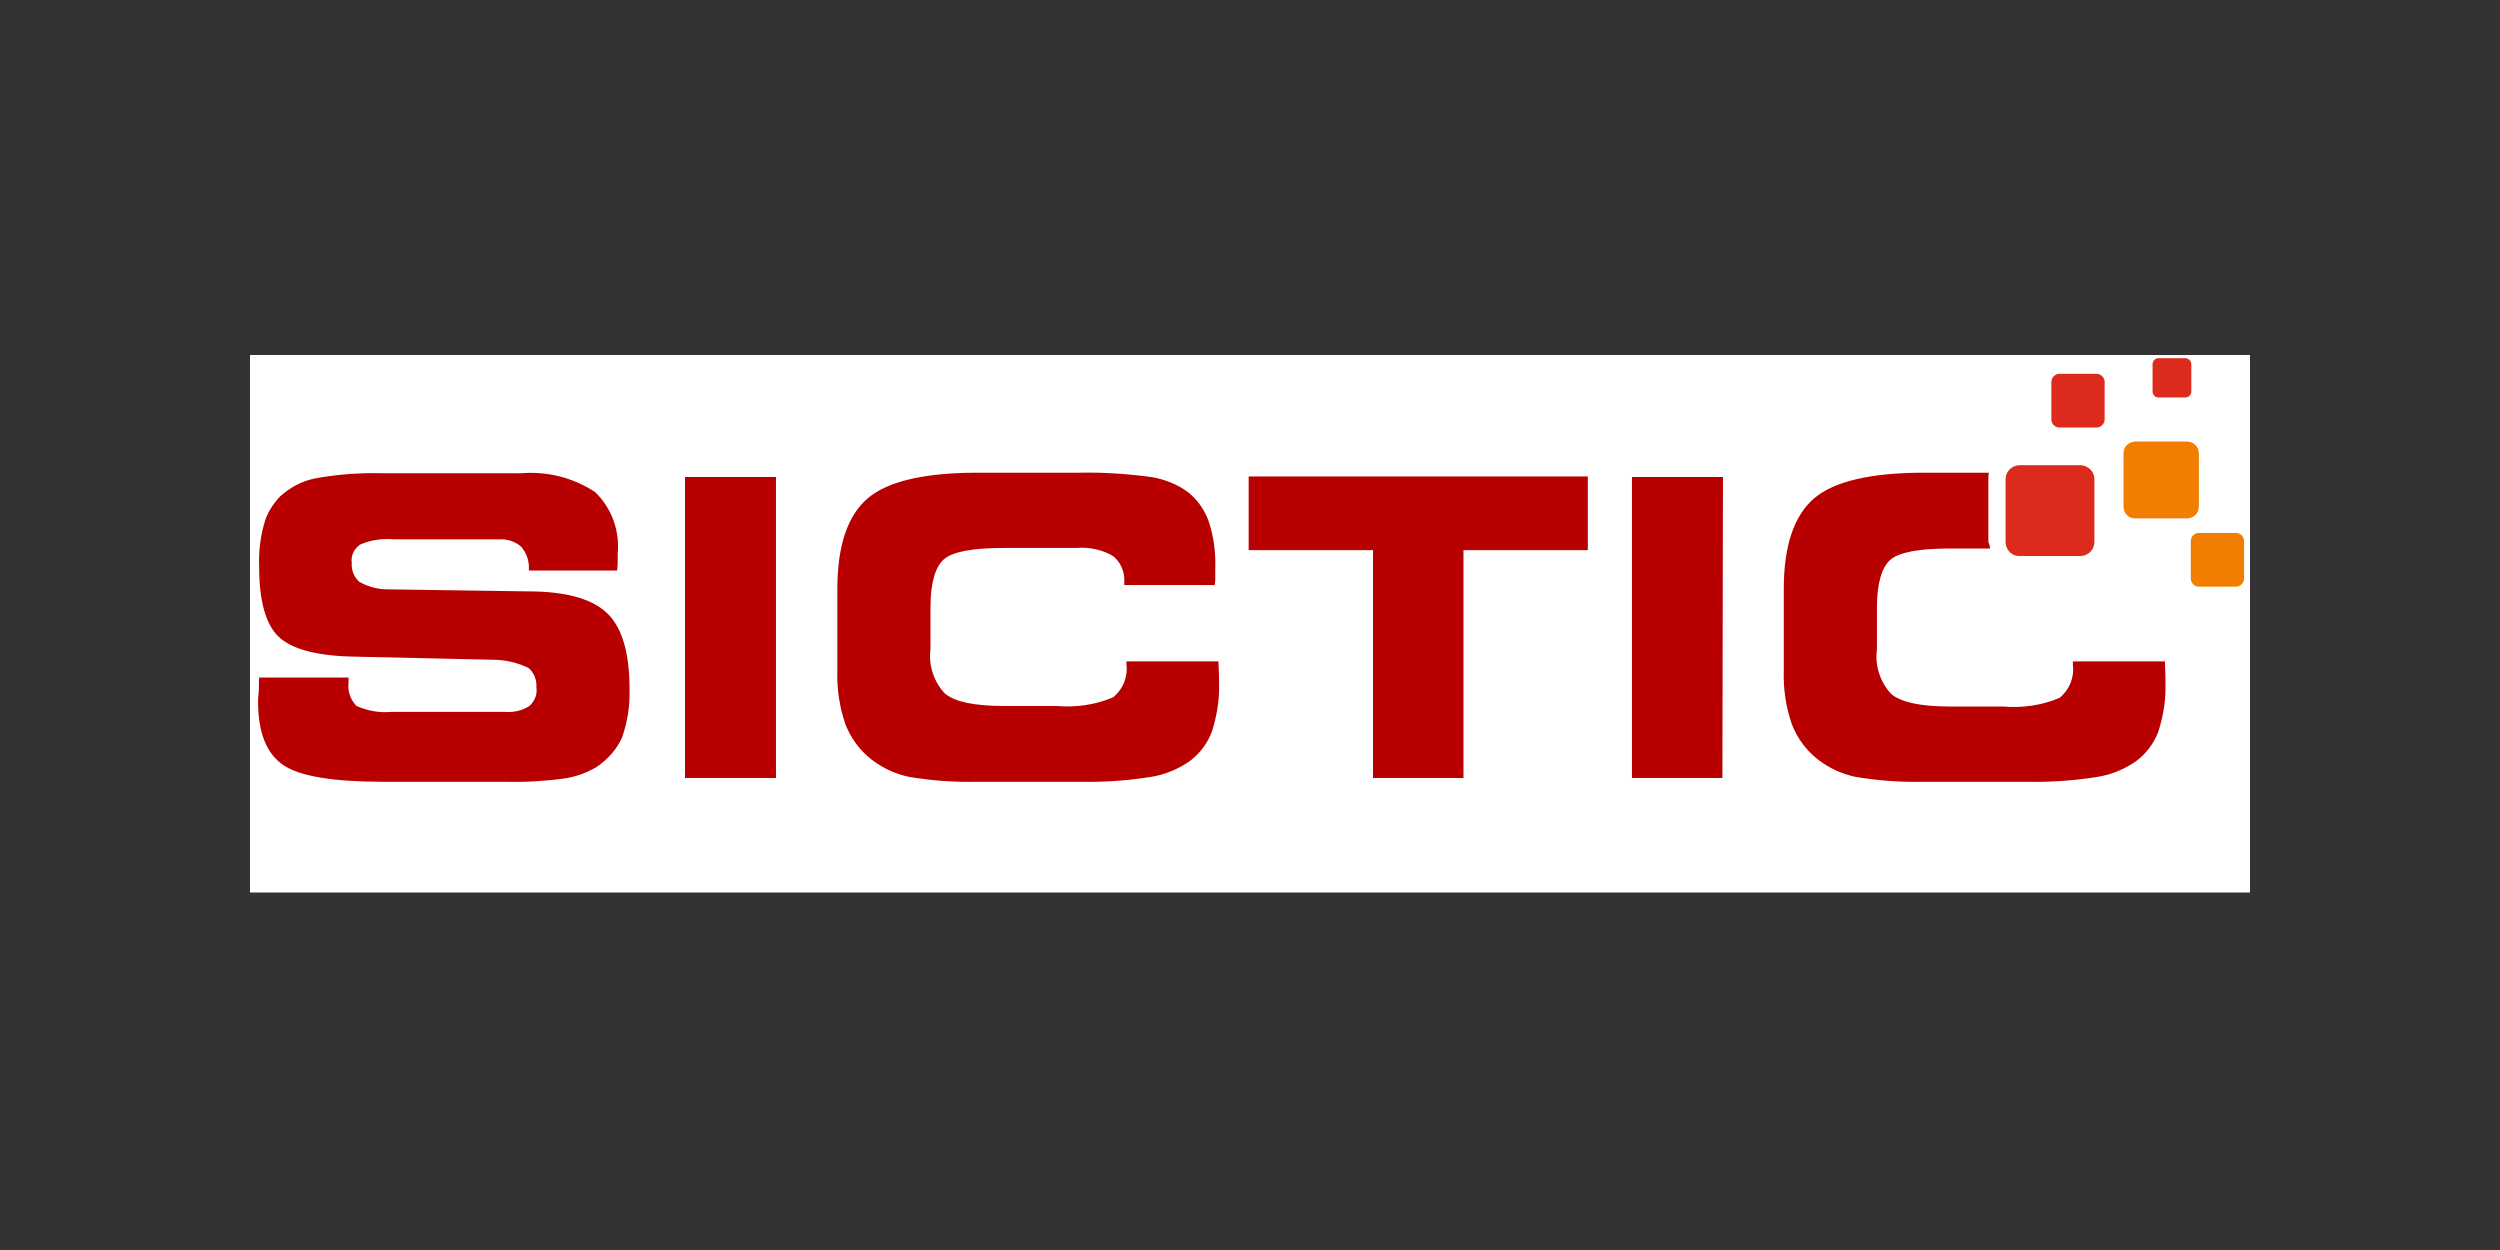
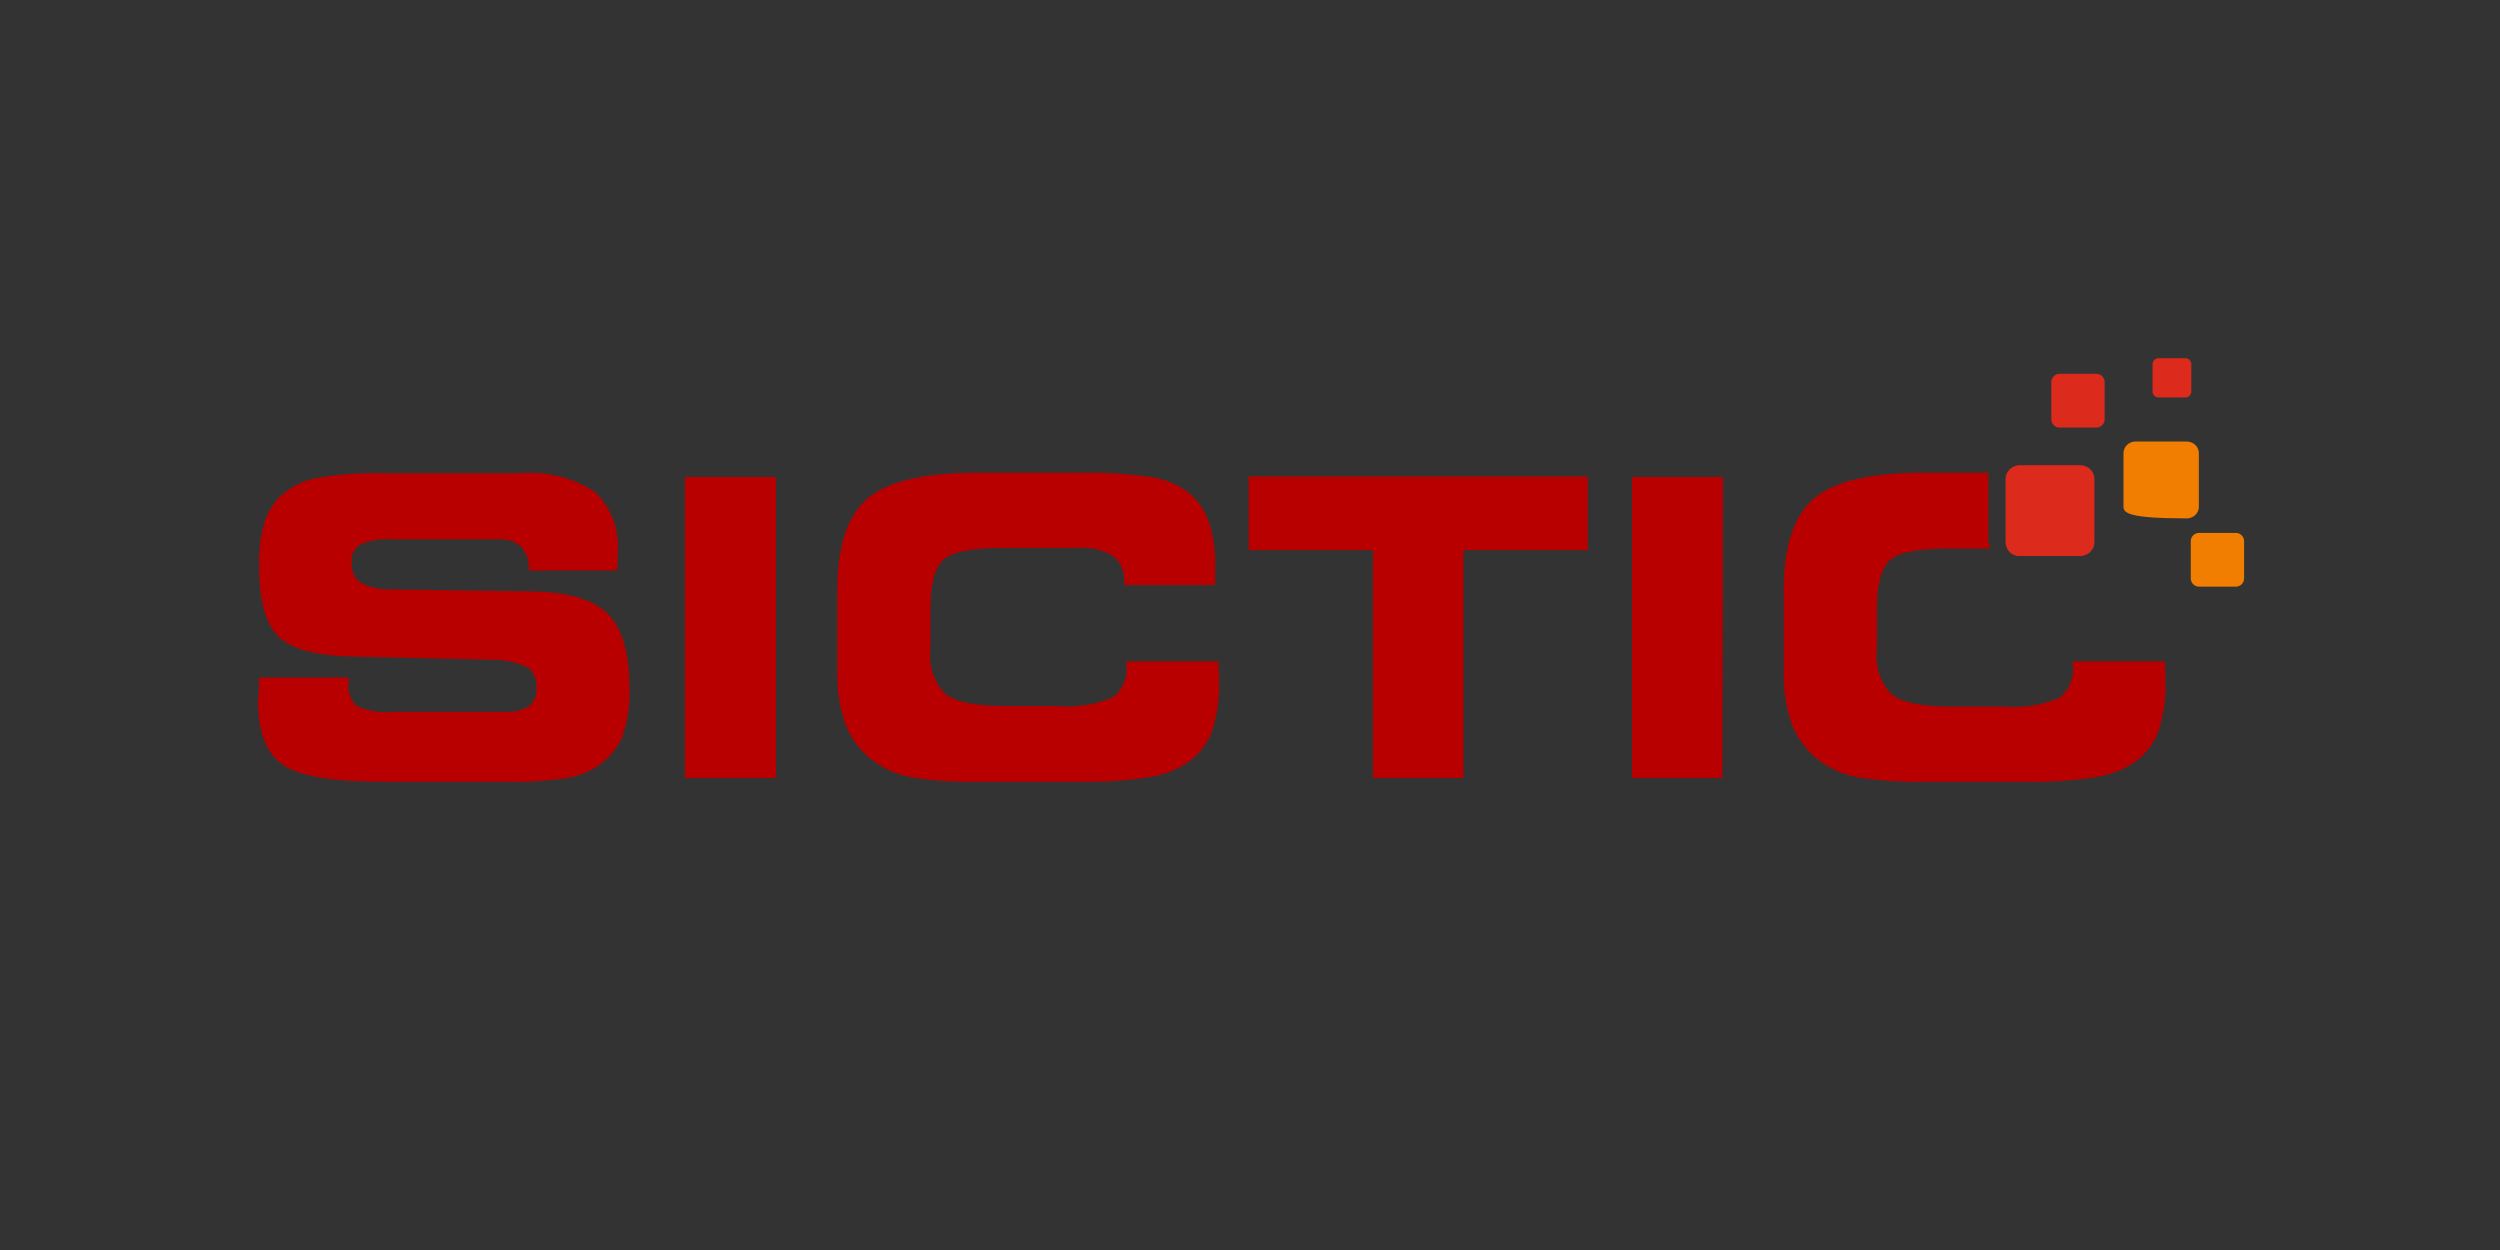
<svg xmlns="http://www.w3.org/2000/svg" width="1000" height="500" viewBox="0 0 1000 500" fill="none">
  <rect x="0" y="0" width="1000" height="500" fill="#333333" stroke="none" />
-   <rect width="800" height="215" transform="translate(100 142)" fill="white" />
  <path d="M103.661 271H139.408V273.15C138.977 276.59 140.269 280.03 142.638 282.395C146.945 284.33 151.682 285.19 156.42 284.76H202.073C205.518 284.975 208.748 284.33 211.763 282.395C213.917 280.46 214.993 277.665 214.563 274.87C214.778 271.86 213.486 268.85 211.332 267.13C206.81 264.98 202.073 263.905 197.12 263.905L140.054 262.615C125.841 262.185 116.151 259.39 111.198 254.445C106.245 249.5 103.661 240.255 103.661 226.71C103.445 220.905 104.092 215.1 105.599 209.725C106.676 205.425 109.044 201.77 112.059 198.545C115.935 195.105 120.458 192.525 125.626 191.45C134.67 189.73 143.715 189.085 152.974 189.3H208.318C218.869 188.44 229.206 191.02 238.035 196.825C244.711 203.275 247.941 212.305 247.079 221.55C247.079 222.195 247.079 223.055 247.079 223.915C247.079 224.775 247.079 226.28 246.864 228.215H211.548V227.785C211.763 224.56 210.686 221.335 208.533 218.755C206.164 216.605 202.934 215.53 199.489 215.745H157.712C152.974 215.315 148.237 215.96 143.93 217.895C141.561 219.615 140.269 222.41 140.7 225.205C140.485 228 141.561 230.795 143.715 232.73C147.16 234.665 151.036 235.74 154.913 235.74L214.563 236.6C228.129 237.03 237.82 240.04 243.419 245.845C249.018 251.65 251.817 261.54 251.817 275.73C252.032 282.395 250.956 288.845 248.802 295.08C246.649 299.81 242.988 303.895 238.466 306.905C234.374 309.27 230.067 310.775 225.545 311.42C217.577 312.495 209.61 312.925 201.857 312.71H153.19C133.378 312.71 120.027 310.56 113.351 306.045C106.676 301.53 103.23 293.145 103.23 280.675C103.23 280.03 103.23 278.74 103.445 277.235C103.661 275.73 103.445 273.365 103.661 271ZM310.39 311.205H273.997V190.805H310.39V311.205ZM449.717 234.02V232.73C449.933 228.645 448.21 224.775 445.195 222.41C440.888 219.83 435.72 218.755 430.552 219.185H401.48C388.991 219.185 381.023 220.69 377.577 223.7C374.132 226.71 372.194 233.16 372.194 242.835V259.605C371.332 266.055 373.486 272.72 378.008 277.45C381.884 280.675 389.637 282.395 401.48 282.395H422.584C430.336 283.04 438.089 281.965 445.195 278.955C449.071 275.945 451.225 270.785 450.579 265.84V264.55H487.402C487.402 264.765 487.402 265.195 487.402 265.41C487.618 268.85 487.618 271.645 487.618 273.365C487.833 279.815 486.756 286.265 484.818 292.5C483.096 297.23 479.865 301.53 475.774 304.54C471.036 307.765 465.868 309.915 460.269 310.775C450.794 312.28 441.319 312.925 431.844 312.71H391.144C381.884 312.925 372.84 312.28 363.795 310.775C358.412 309.7 353.244 307.335 348.721 303.895C343.984 300.24 340.323 295.295 338.17 289.705C335.801 282.825 334.724 275.73 334.939 268.42V235.525C334.939 218.325 339.031 206.285 346.999 199.405C354.966 192.525 369.825 189.085 390.929 189.085H431.629C441.319 188.87 450.794 189.515 460.485 190.805C465.653 191.665 470.821 193.6 475.128 196.825C479.004 199.835 481.804 203.92 483.526 208.65C485.464 214.67 486.326 220.905 486.11 227.14V231.225C486.11 232.085 486.11 232.945 485.895 234.02H449.717ZM585.384 311.205H549.206V220.045H499.462V190.59H635.128V220.045H585.384V311.205ZM688.964 311.205H652.786V190.805H689.179L688.964 311.205ZM795.989 219.4H780.054C767.564 219.4 759.596 220.905 756.151 223.915C752.705 226.925 750.767 233.375 750.767 243.05V259.82C749.906 266.27 752.059 272.935 756.581 277.665C760.458 280.89 768.21 282.61 780.054 282.61H801.158C808.91 283.255 816.662 282.18 823.769 279.17C827.645 276.16 829.798 271 829.152 266.055V264.55H865.976C865.976 264.765 865.976 265.195 865.976 265.41C866.191 268.85 866.191 271.645 866.191 273.365C866.406 279.815 865.33 286.265 863.392 292.5C861.669 297.23 858.439 301.53 854.347 304.54C849.61 307.765 844.442 309.915 838.843 310.775C829.367 312.28 819.892 312.925 810.417 312.71H769.717C760.458 312.925 751.413 312.28 742.369 310.775C736.985 309.7 731.817 307.335 727.295 303.895C722.557 300.24 718.896 295.295 716.743 289.705C714.374 282.825 713.297 275.73 713.513 268.42V235.525C713.513 218.325 717.604 206.285 725.572 199.405C733.54 192.525 748.398 189.085 769.502 189.085H795.559C795.343 189.945 795.343 190.805 795.343 191.665V216.82C795.774 217.68 795.989 218.54 795.989 219.4Z" fill="#B80000" />
  <path d="M897.631 216.39V231.44C897.631 233.16 896.124 234.665 894.401 234.665H879.542C877.82 234.665 876.312 233.16 876.312 231.44V216.39C876.312 214.67 877.82 213.165 879.542 213.165H894.401C896.124 213.165 897.631 214.67 897.631 216.39Z" fill="#F17E00" />
  <path d="M841.857 152.75V167.8C841.857 169.52 840.35 171.025 838.627 171.025H823.769C822.046 171.025 820.538 169.52 820.538 167.8V152.75C820.538 151.03 822.046 149.525 823.769 149.525H838.627C840.35 149.525 841.857 151.03 841.857 152.75Z" fill="#DC2B1C" />
  <path d="M837.766 191.665V216.82C837.766 219.83 835.397 222.195 832.382 222.41H807.618C804.603 222.41 802.234 219.83 802.234 216.82V191.665C802.234 188.655 804.603 186.29 807.618 186.075H832.382C835.397 186.29 837.766 188.655 837.766 191.665Z" fill="#DC2B1C" />
  <path d="M876.528 145.655V156.62C876.528 157.91 875.451 158.985 874.159 158.985H863.392C862.1 158.985 861.023 157.91 861.023 156.62V145.655C861.023 144.365 862.1 143.29 863.392 143.29H874.159C875.451 143.29 876.528 144.365 876.528 145.655Z" fill="#DC2B1C" />
-   <path d="M879.542 181.345V202.63C879.542 205.21 877.604 207.145 875.02 207.36H853.917C851.332 207.36 849.394 205.21 849.394 202.63V181.345C849.394 178.765 851.332 176.83 853.917 176.615H875.02C877.604 176.83 879.542 178.765 879.542 181.345Z" fill="#F17E00" />
+   <path d="M879.542 181.345V202.63C879.542 205.21 877.604 207.145 875.02 207.36C851.332 207.36 849.394 205.21 849.394 202.63V181.345C849.394 178.765 851.332 176.83 853.917 176.615H875.02C877.604 176.83 879.542 178.765 879.542 181.345Z" fill="#F17E00" />
</svg>